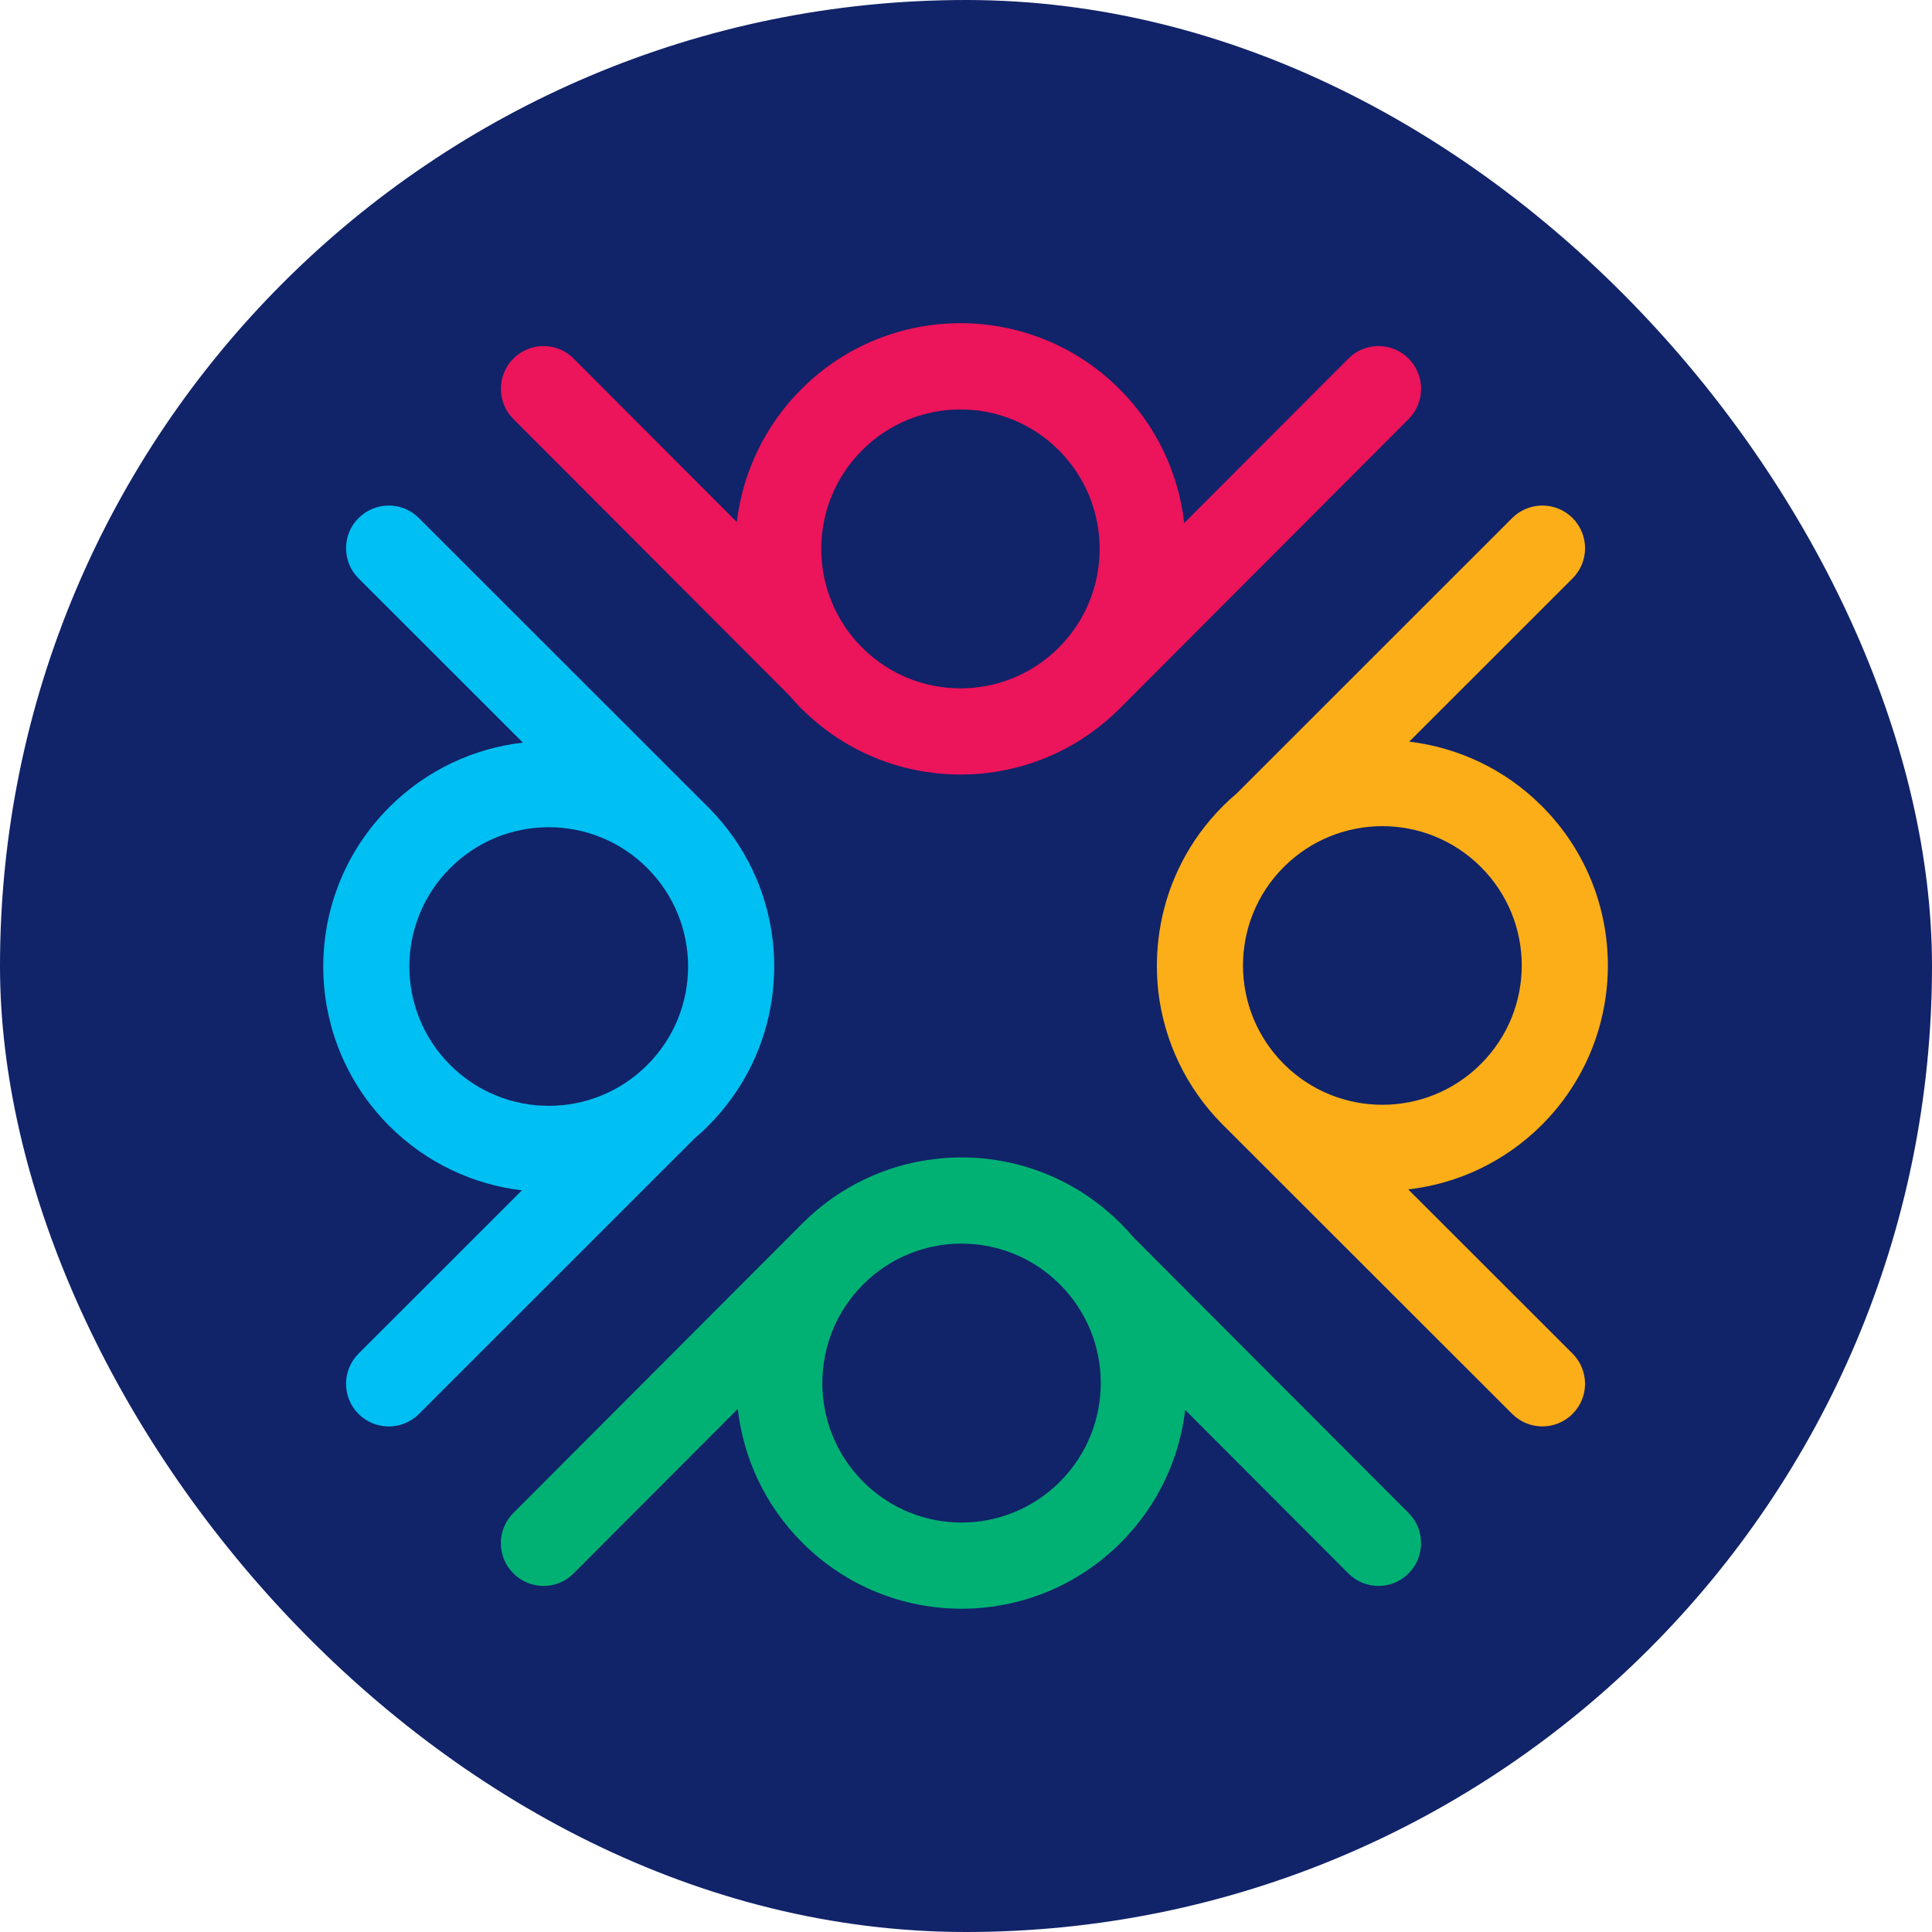
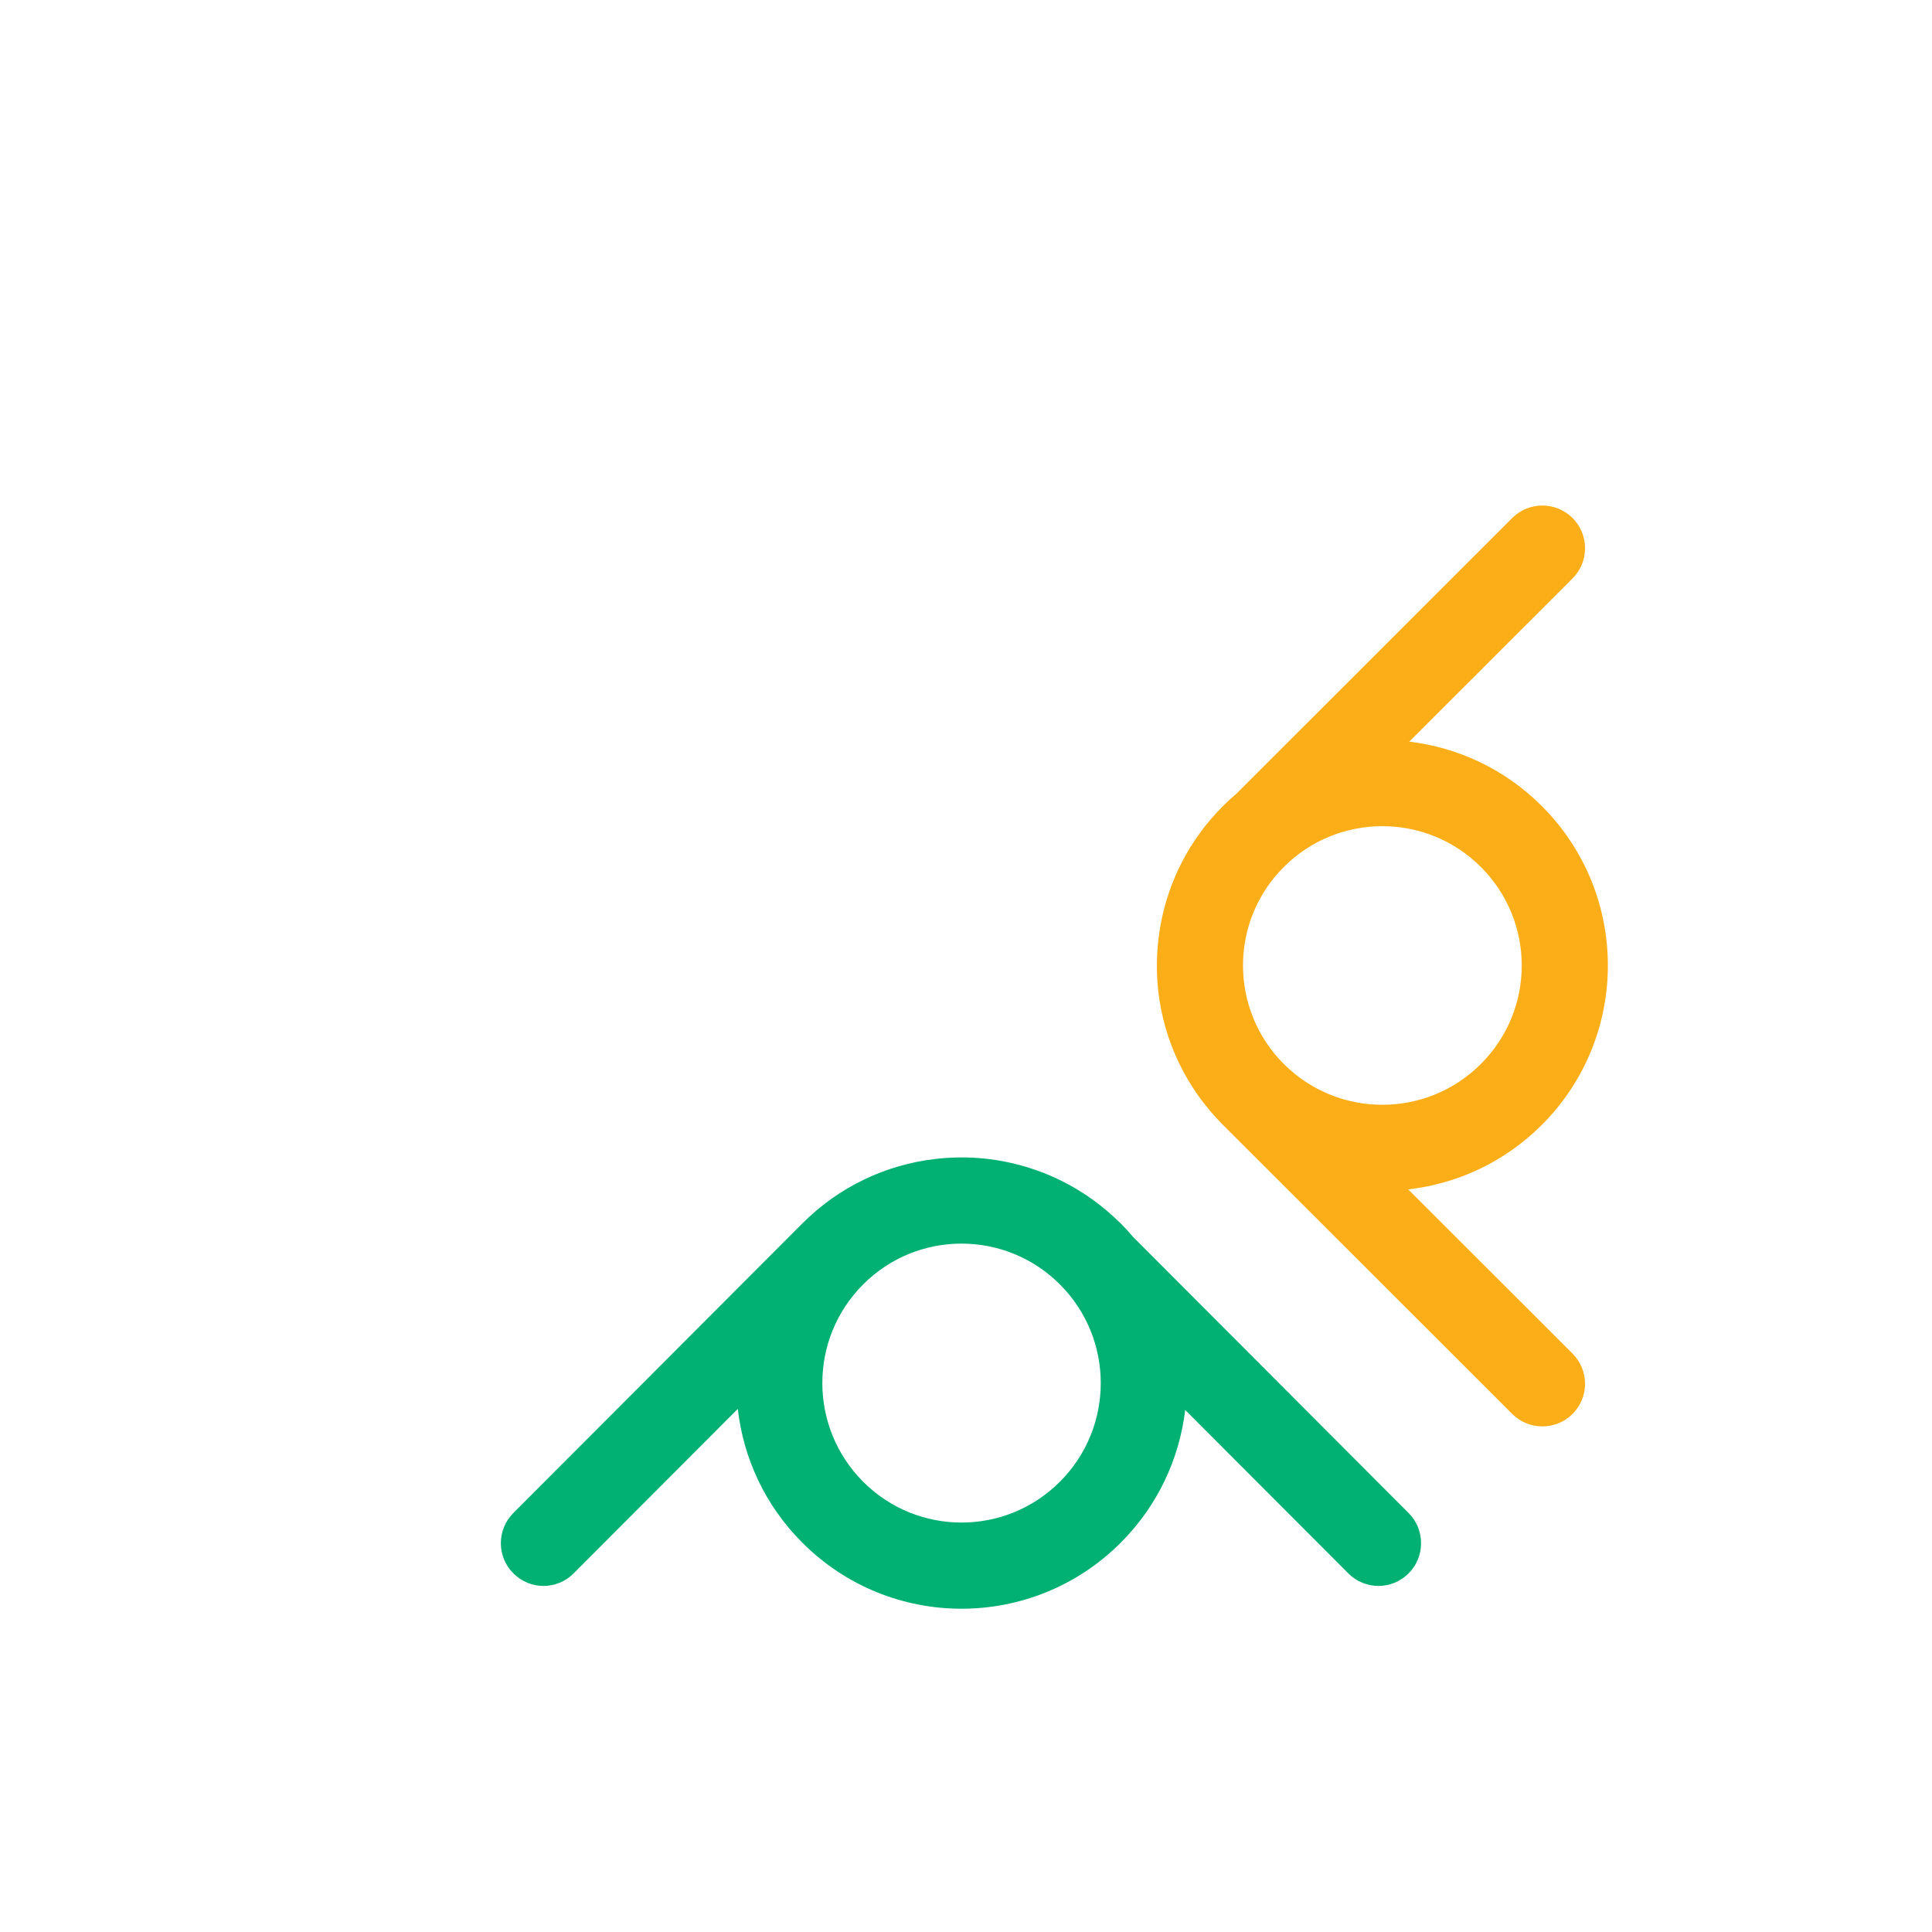
<svg xmlns="http://www.w3.org/2000/svg" width="24" height="24" viewBox="0 0 24 24" fill="none">
-   <rect width="24" height="24" rx="12" fill="#112369" />
-   <path fill-rule="evenodd" clip-rule="evenodd" d="M13.154 8.044C12.479 8.72 11.384 8.72 10.709 8.044C10.033 7.367 10.033 6.27 10.709 5.594C11.384 4.917 12.479 4.917 13.154 5.594C13.829 6.27 13.829 7.367 13.154 8.044ZM17.499 4.455C17.395 4.351 17.26 4.299 17.124 4.299C16.988 4.299 16.853 4.351 16.75 4.455L14.711 6.497C14.642 5.891 14.375 5.302 13.91 4.836C12.817 3.741 11.046 3.741 9.953 4.836C9.491 5.299 9.225 5.883 9.153 6.485L7.127 4.455C6.92 4.247 6.585 4.247 6.377 4.455C6.274 4.558 6.222 4.694 6.222 4.83C6.222 4.966 6.274 5.101 6.377 5.205L9.799 8.633C9.848 8.69 9.899 8.746 9.953 8.801C10.008 8.855 10.063 8.906 10.121 8.955C10.555 9.326 11.075 9.542 11.611 9.603C11.828 9.628 12.047 9.628 12.264 9.602C12.866 9.531 13.448 9.263 13.91 8.801L17.499 5.205C17.705 4.997 17.705 4.662 17.499 4.455Z" fill="#EC145A" />
  <path fill-rule="evenodd" clip-rule="evenodd" d="M18.396 10.77C19.073 11.446 19.073 12.541 18.396 13.217C17.72 13.893 16.624 13.893 15.948 13.217C15.272 12.541 15.272 11.445 15.948 10.77C16.624 10.094 17.72 10.094 18.396 10.77ZM19.69 17.19C19.69 17.054 19.638 16.919 19.535 16.815L17.493 14.775C18.1 14.706 18.688 14.438 19.153 13.974C20.247 12.88 20.247 11.107 19.153 10.013C18.691 9.551 18.108 9.285 17.506 9.213L19.535 7.185C19.742 6.978 19.742 6.643 19.535 6.435C19.431 6.332 19.296 6.28 19.16 6.28C19.024 6.28 18.889 6.332 18.785 6.435L15.359 9.86C15.302 9.908 15.246 9.959 15.191 10.014C15.137 10.068 15.086 10.124 15.037 10.181C14.667 10.616 14.451 11.137 14.39 11.672C14.365 11.89 14.365 12.109 14.39 12.327C14.462 12.928 14.73 13.511 15.191 13.973L18.785 17.564C18.992 17.771 19.328 17.771 19.535 17.564C19.638 17.461 19.69 17.326 19.69 17.19Z" fill="#FBAE17" />
  <path fill-rule="evenodd" clip-rule="evenodd" d="M13.167 18.406C12.491 19.083 11.397 19.083 10.722 18.406C10.047 17.729 10.046 16.633 10.722 15.956C11.397 15.279 12.492 15.28 13.167 15.956C13.843 16.633 13.843 17.729 13.167 18.406ZM17.498 18.795L14.076 15.366C14.028 15.309 13.977 15.253 13.923 15.199C13.868 15.145 13.812 15.093 13.755 15.045C13.321 14.674 12.8 14.458 12.265 14.396C12.048 14.371 11.829 14.372 11.611 14.398C11.01 14.469 10.428 14.736 9.966 15.199L6.377 18.795C6.17 19.002 6.17 19.338 6.377 19.545C6.481 19.649 6.616 19.701 6.752 19.701C6.888 19.701 7.023 19.649 7.126 19.545L9.165 17.502C9.234 18.109 9.501 18.698 9.966 19.163C11.059 20.258 12.83 20.258 13.923 19.163C14.385 18.701 14.651 18.117 14.723 17.515L16.749 19.545C16.956 19.753 17.292 19.753 17.498 19.545C17.602 19.442 17.653 19.306 17.653 19.17C17.653 19.034 17.602 18.899 17.498 18.795Z" fill="#00B173" />
-   <path fill-rule="evenodd" clip-rule="evenodd" d="M8.04 13.23C7.365 13.906 6.269 13.906 5.593 13.23C4.916 12.554 4.916 11.459 5.593 10.783C6.268 10.107 7.365 10.107 8.04 10.783C8.717 11.459 8.717 12.555 8.04 13.23ZM9.598 11.673C9.527 11.072 9.259 10.489 8.797 10.027L5.204 6.436C4.997 6.228 4.662 6.228 4.454 6.436C4.35 6.539 4.299 6.674 4.299 6.81C4.299 6.946 4.35 7.082 4.454 7.185L6.495 9.225C5.889 9.295 5.301 9.562 4.836 10.027C3.742 11.12 3.742 12.893 4.836 13.987C5.298 14.449 5.881 14.715 6.483 14.787L4.454 16.815C4.247 17.022 4.247 17.358 4.454 17.565C4.558 17.668 4.693 17.72 4.829 17.72C4.965 17.72 5.1 17.668 5.204 17.565L8.63 14.14C8.687 14.092 8.743 14.041 8.797 13.986C8.851 13.932 8.903 13.876 8.951 13.819C9.322 13.384 9.538 12.863 9.599 12.328C9.624 12.11 9.624 11.891 9.598 11.673Z" fill="#00BFF2" />
</svg>